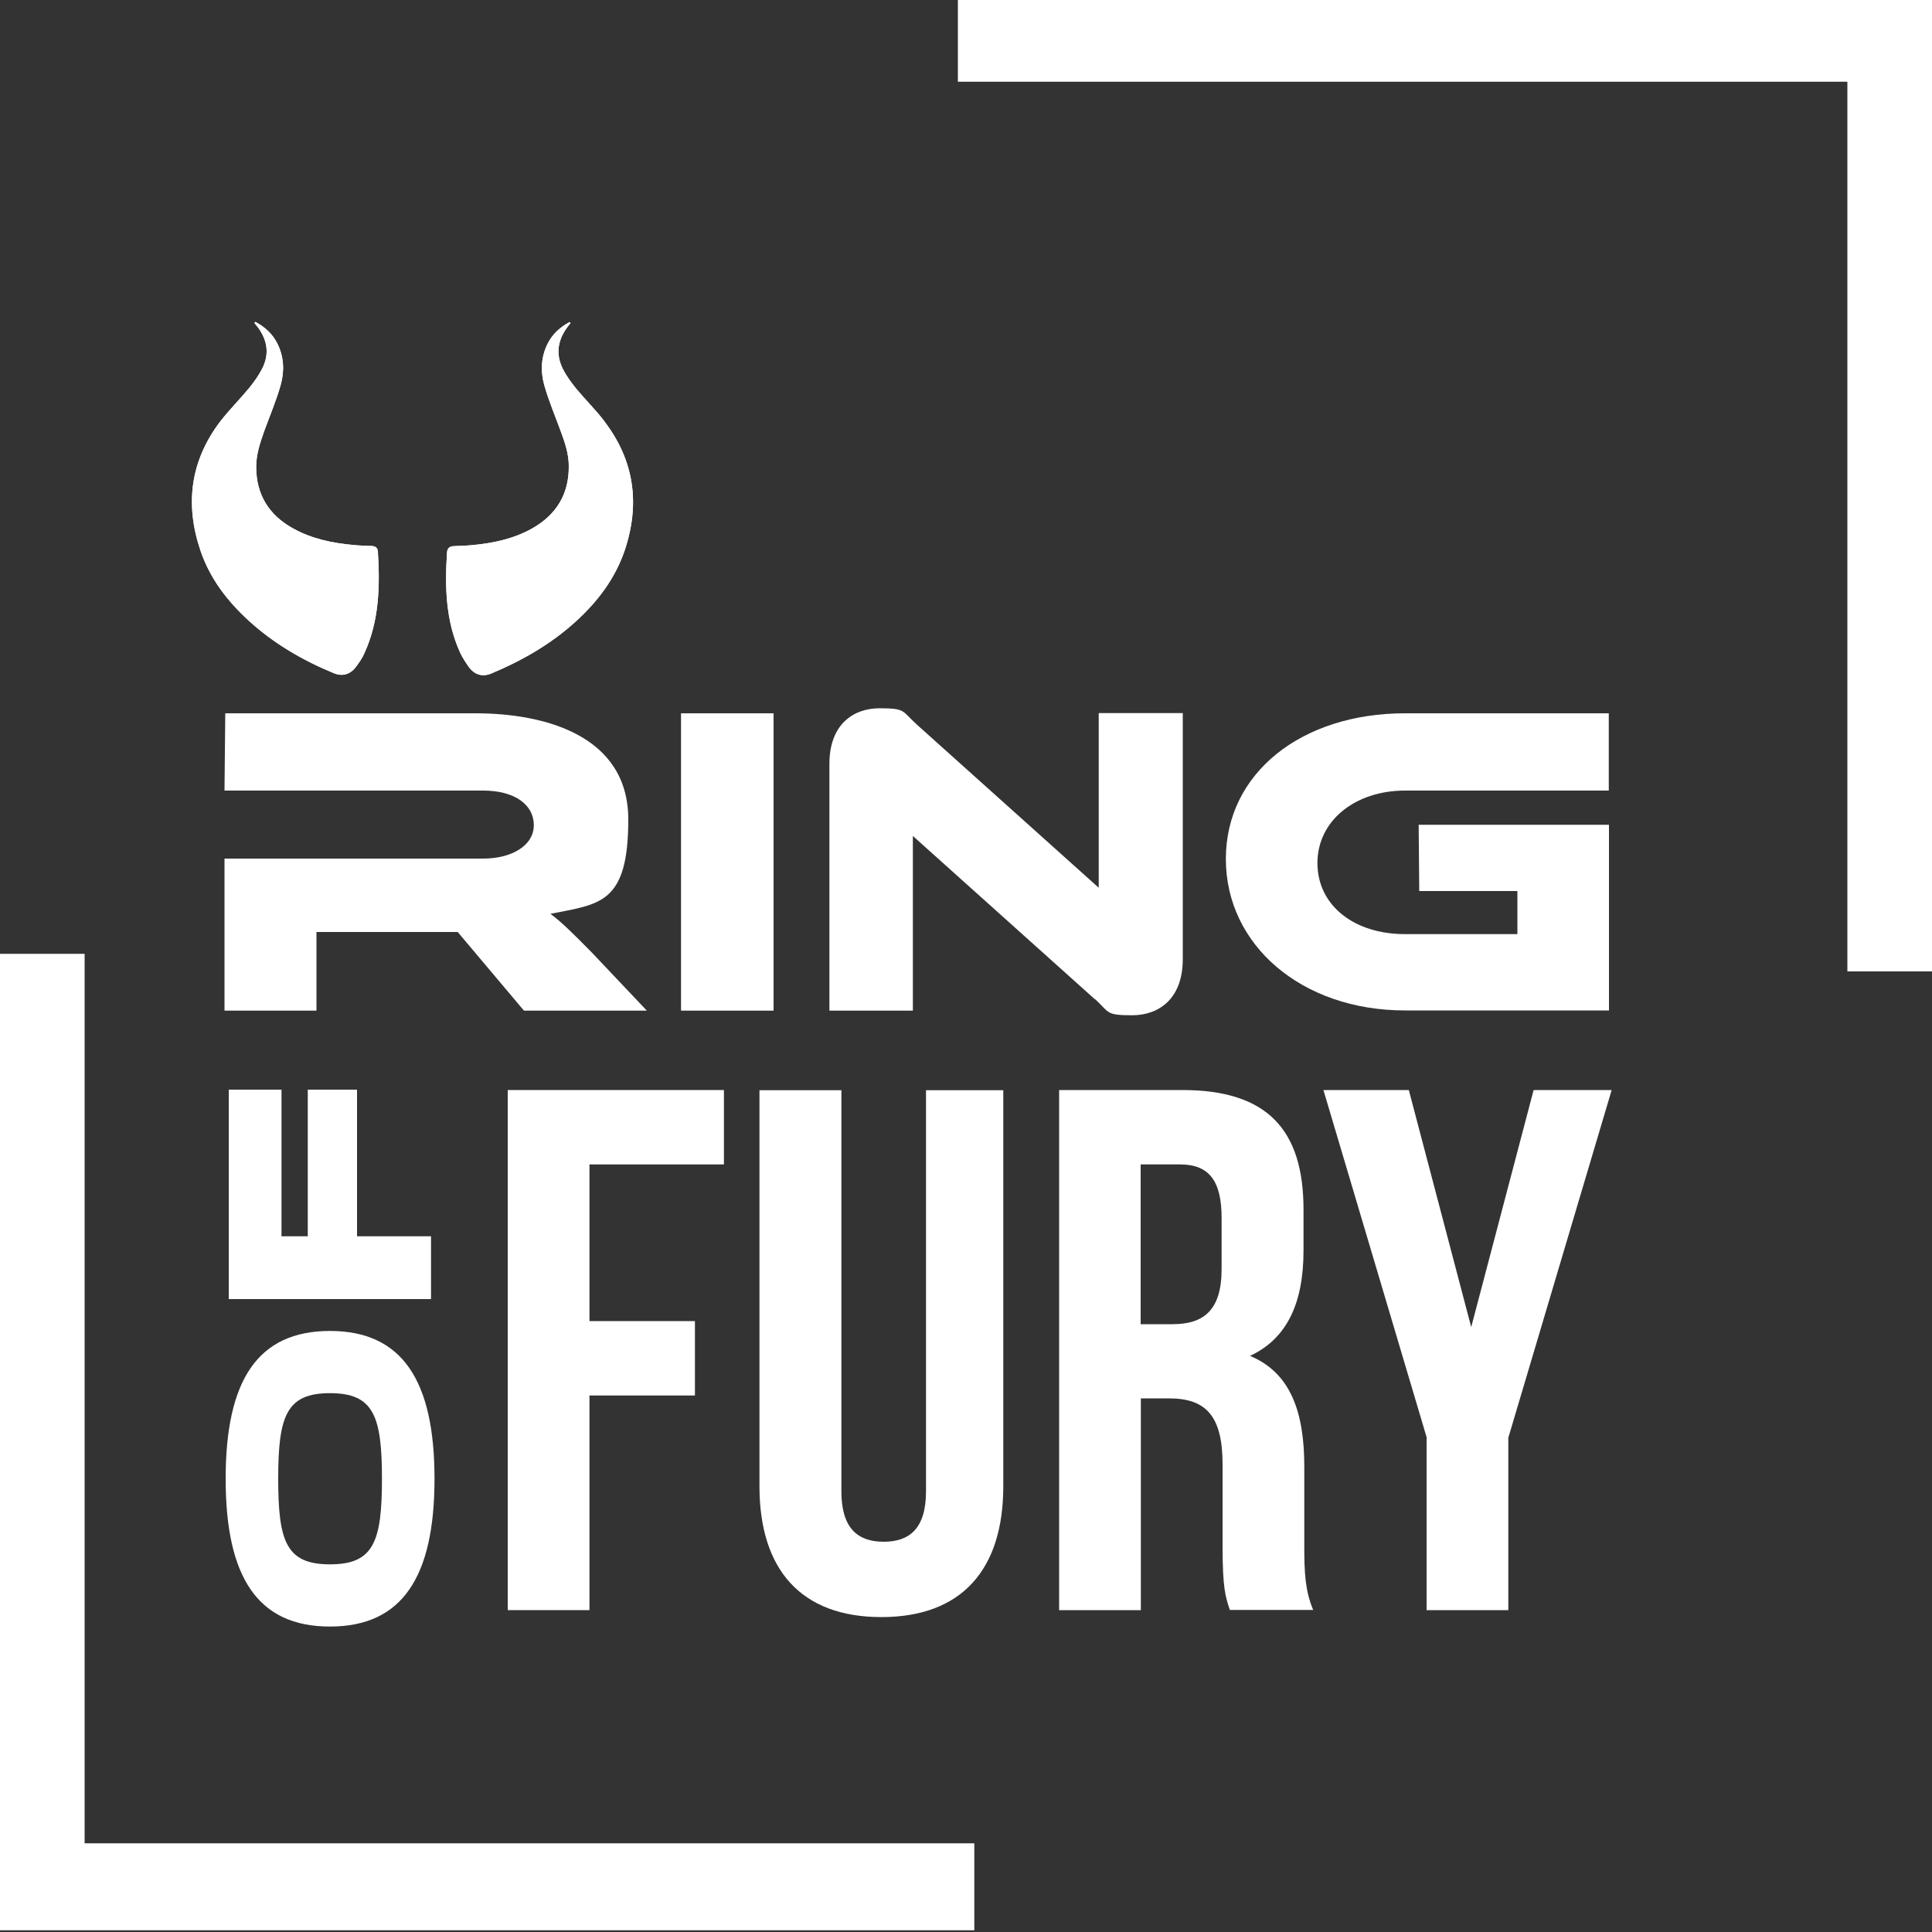
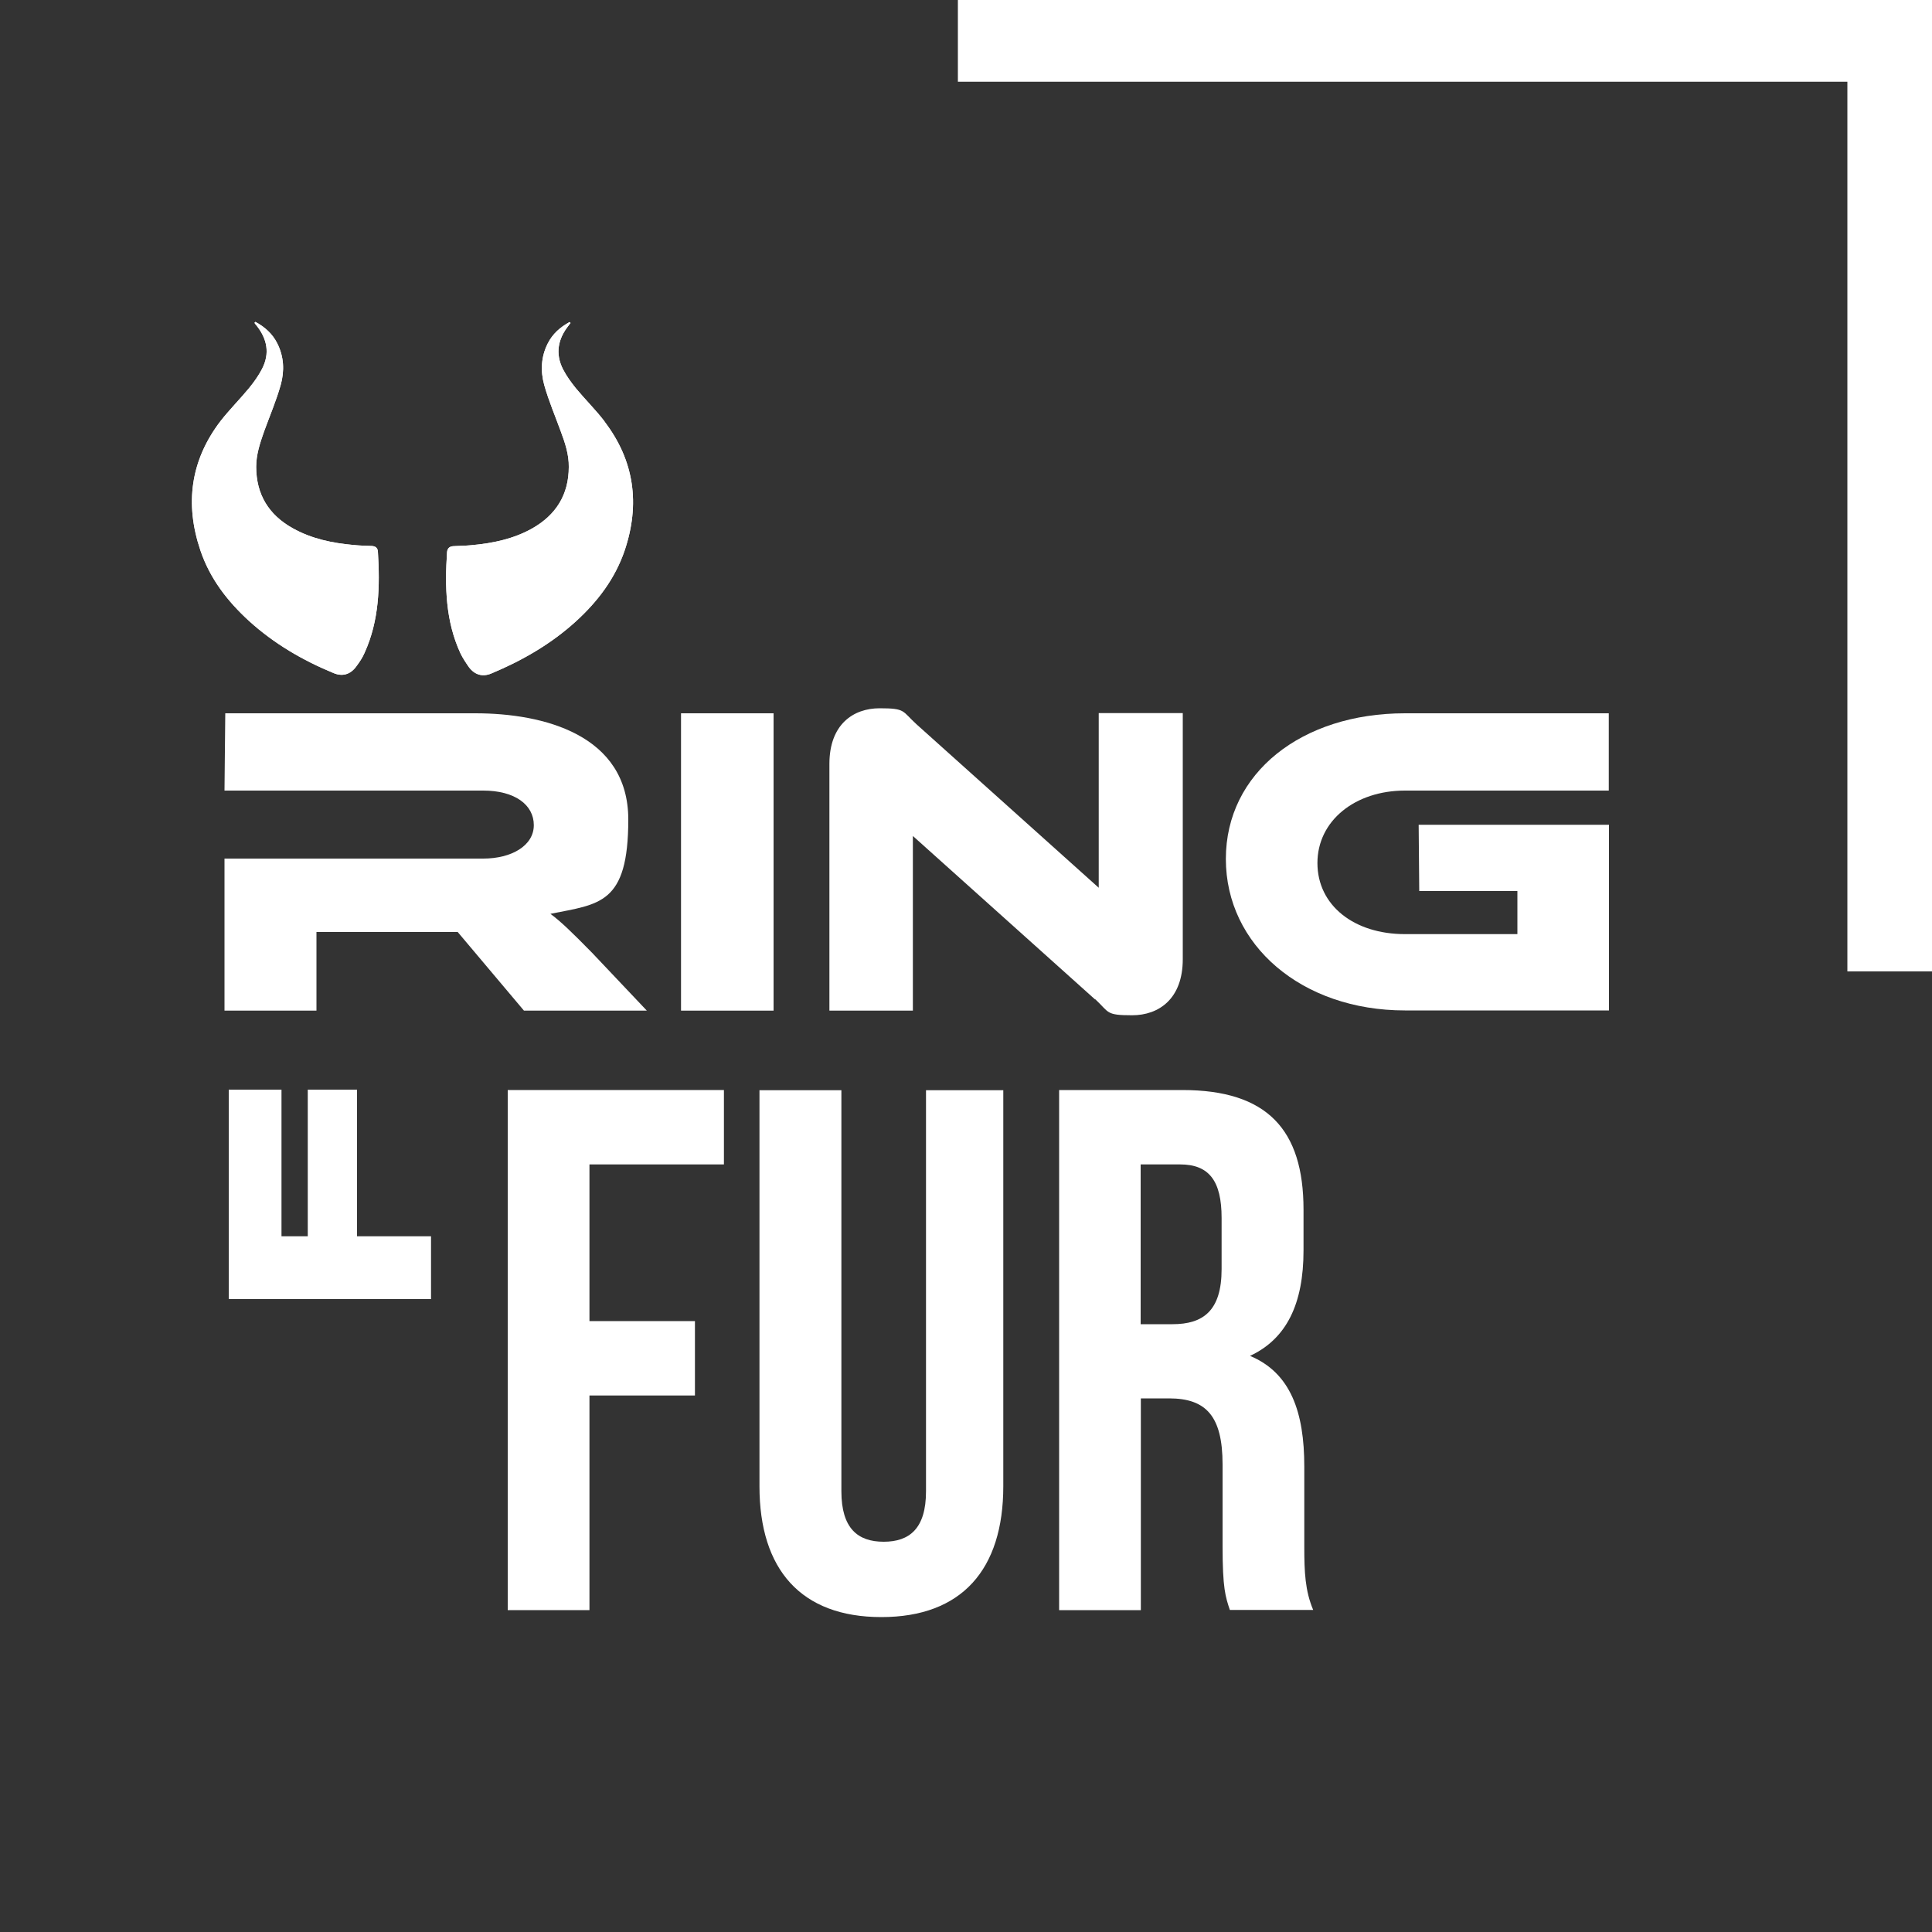
<svg xmlns="http://www.w3.org/2000/svg" id="Vrstva_1" width="352.8mm" height="352.8mm" version="1.1" viewBox="0 0 1000 1000">
  <rect x="0" y="0" width="1000" height="1000" fill="#333333" stroke="none" />
  <defs>
    <style>
      .st0 {
        fill: #fff;
      }
    </style>
  </defs>
-   <polygon class="st0" points="43.8 954.1 43.8 493.7 -1.1 493.7 -1.1 954.1 -1.1 999.1 43.8 999.1 504.3 999.1 504.3 954.1 43.8 954.1" />
  <polygon class="st0" points="956.2 -2.6 495.8 -2.6 495.8 42.3 956.2 42.3 956.2 502.8 1001.2 502.8 1001.2 42.3 1001.2 -2.6 956.2 -2.6" />
  <g>
    <path class="st0" d="M400.4,523.1h-47.9v-153.9h47.9v153.9Z" />
    <g>
      <path class="st0" d="M334.9,523.1h-63.7l-34.3-40.7h-73.1v40.7h-47.6v-78.7h133.9c14.7,0,26.2-6.7,26.2-17.3s-9.9-17.9-26.2-17.9H116.2l.4-40h129.5c35,0,79.1,11,79.1,55s-15,43.7-40.3,48.8c5.3,3.9,11,9.4,21.6,20.2l28.3,29.9Z" />
      <path class="st0" d="M566.8,517.3l-94.3-84.6v90.4h-43.2v-127.7c0-20.5,12.4-28.8,26-28.8s11.5,1.4,19.1,8.3l94.3,84.6v-90.4h43.5v127.4c0,20.5-12.4,29-26.2,29s-11.7-1.4-19.1-8.3Z" />
      <path class="st0" d="M734.4,426.9h98.4v96.1h-105.6c-53.4,0-92.7-33.8-92.7-78.4s39.3-75.4,92.7-75.4h105.5v40h-105.5c-25.8,0-45.3,15.6-45.3,37.5s18.9,36.8,45.3,36.8h58.2v-22.3h-50.8l-.3-34.3Z" />
    </g>
  </g>
  <g>
    <path class="st0" d="M305.1,683.8h54.6v38.5h-54.6v111.1h-42.3v-269.2h111.9v38.5h-69.6v81.1Z" />
    <path class="st0" d="M435.5,564.3v207.6c0,19.2,8.5,26.1,21.9,26.1s21.9-6.9,21.9-26.1v-207.6h40v205c0,43.1-21.5,67.7-63.1,67.7s-63.1-24.6-63.1-67.7v-205h42.3Z" />
    <path class="st0" d="M636.6,833.4c-2.3-6.9-3.8-11.2-3.8-33.1v-42.3c0-25-8.5-34.2-27.7-34.2h-14.6v109.6h-42.3v-269.2h63.8c43.8,0,62.7,20.4,62.7,61.9v21.1c0,27.7-8.8,45.8-27.7,54.6,21.1,8.8,28.1,29.2,28.1,57.3v41.5c0,13.1.4,22.7,4.6,32.7h-43.1ZM590.4,602.7v82.7h16.5c15.8,0,25.4-6.9,25.4-28.5v-26.5c0-19.2-6.5-27.7-21.5-27.7h-20.4Z" />
-     <path class="st0" d="M738.5,744.2l-53.5-180h44.2l32.3,122.7,32.3-122.7h40.4l-53.5,180v89.2h-42.3v-89.2Z" />
  </g>
  <g>
-     <path class="st0" d="M170.8,688.9c37.4,0,54.1,25.7,54.1,76.5s-16.7,76.5-54.1,76.5-54-25.5-54-76.5,16.6-76.5,54-76.5ZM170.8,721.1c-22.5,0-26.8,11.7-26.8,44.3s4.2,44.3,26.8,44.3,26.9-11.7,26.9-44.3-4.4-44.3-26.9-44.3Z" />
    <path class="st0" d="M118.5,564h27.2v75.9h13.6v-75.9h25.5v75.9h38.3v32.5h-104.7v-108.5Z" />
  </g>
  <g id="_x37_N0K4W">
    <g>
      <path class="st0" d="M195.6,285.6c-.1-2-1.2-2.9-3.2-3-3.1-.1-6.2-.2-9.3-.5-11.1-1-21.8-3.2-31.6-8.7-12.4-6.9-18.9-17.5-18.9-31.8,0-6.4,2-12.3,4.1-18.3,2.9-8,6.3-15.9,8.6-24.1,2-7.2,1.7-14.6-1.8-21.5-2.5-5-6.5-8.5-11.3-11.1-.2.2-.3.4-.5.5.3.4.6.9,1,1.3,5.6,7,7.1,14.5,2.9,22.6-1.8,3.5-4.2,6.8-6.7,9.9-4.8,5.8-10.2,11.2-14.8,17.1-15.5,20.3-18.5,42.8-10.4,66.8,4.9,14.6,14,26.4,25.3,36.7,12.9,11.7,27.7,20.3,43.7,26.9,4.6,1.9,8.6.7,11.6-3.3,1.7-2.3,3.3-4.6,4.4-7.2,7.6-16.7,8-34.5,6.9-52.4ZM182.8,294c-4.7-.9-9.1-1.6-13.4-2.7-12.5-3.2-24.1-8.4-32.7-18.5-7.9-9.4-11.5-20.3-10.1-32.6,0-.4,0-.7.1-1.1.2-.7.4-1.4.8-2.4,0,3.4-.3,6.4,0,9.3,2.1,17.1,11.7,28.3,27.2,34.9,8.2,3.5,16.8,5.1,25.7,5.8.7,0,1.4.2,2.3.3v7Z" />
      <path class="st0" d="M195.6,285.6c-.1-2-1.2-2.9-3.2-3-3.1-.1-6.2-.2-9.3-.5-11.1-1-21.8-3.2-31.6-8.7-12.4-6.9-18.9-17.5-18.9-31.8,0-6.4,2-12.3,4.1-18.3,2.9-8,6.3-15.9,8.6-24.1,2-7.2,1.7-14.6-1.8-21.5-2.5-5-6.5-8.5-11.3-11.1-.2.2-.3.4-.5.5.3.4.6.9,1,1.3,5.6,7,7.1,14.5,2.9,22.6-1.8,3.5-4.2,6.8-6.7,9.9-4.8,5.8-10.2,11.2-14.8,17.1-15.5,20.3-18.5,42.8-10.4,66.8,4.9,14.6,14,26.4,25.3,36.7,12.9,11.7,27.7,20.3,43.7,26.9,4.6,1.9,8.6.7,11.6-3.3,1.7-2.3,3.3-4.6,4.4-7.2,7.6-16.7,8-34.5,6.9-52.4Z" />
    </g>
  </g>
  <g id="_x37_N0K4W1" data-name="_x37_N0K4W">
    <g>
      <path class="st0" d="M312.9,218.1c-4.6-6-10-11.3-14.8-17.1-2.5-3.1-4.9-6.4-6.7-9.9-4.1-8.1-2.6-15.7,2.9-22.6.3-.4.6-.9,1-1.3-.2-.2-.3-.4-.5-.5-4.8,2.6-8.8,6.1-11.3,11.1-3.5,6.9-3.8,14.3-1.8,21.5,2.3,8.2,5.7,16.1,8.6,24.1,2.2,5.9,4.2,11.9,4.1,18.3,0,14.3-6.6,24.8-18.9,31.8-9.8,5.5-20.5,7.7-31.6,8.7-3.1.3-6.2.3-9.3.5-1.9.1-3,1.1-3.2,3-1.2,17.9-.8,35.7,6.9,52.4,1.2,2.5,2.8,4.9,4.4,7.2,3,4,7,5.2,11.6,3.3,16-6.7,30.8-15.2,43.7-26.9,11.3-10.3,20.3-22.1,25.3-36.7,8.1-24,5.1-46.5-10.4-66.8ZM290.3,272.8c-8.6,10.1-20.1,15.3-32.7,18.5-4.3,1.1-8.7,1.7-13.4,2.7v-7c.9-.1,1.6-.2,2.3-.3,8.8-.7,17.5-2.3,25.7-5.8,15.5-6.6,25.2-17.9,27.2-34.9.4-2.9,0-6,0-9.3.3,1,.6,1.7.8,2.4,0,.4,0,.7.1,1.1,1.5,12.4-2.1,23.2-10.1,32.6Z" />
      <path class="st0" d="M312.9,218.1c-4.6-6-10-11.3-14.8-17.1-2.5-3.1-4.9-6.4-6.7-9.9-4.1-8.1-2.6-15.7,2.9-22.6.3-.4.6-.9,1-1.3-.2-.2-.3-.4-.5-.5-4.8,2.6-8.8,6.1-11.3,11.1-3.5,6.9-3.8,14.3-1.8,21.5,2.3,8.2,5.7,16.1,8.6,24.1,2.2,5.9,4.2,11.9,4.1,18.3,0,14.3-6.6,24.8-18.9,31.8-9.8,5.5-20.5,7.7-31.6,8.7-3.1.3-6.2.3-9.3.5-1.9.1-3,1.1-3.2,3-1.2,17.9-.8,35.7,6.9,52.4,1.2,2.5,2.8,4.9,4.4,7.2,3,4,7,5.2,11.6,3.3,16-6.7,30.8-15.2,43.7-26.9,11.3-10.3,20.3-22.1,25.3-36.7,8.1-24,5.1-46.5-10.4-66.8Z" />
    </g>
  </g>
</svg>